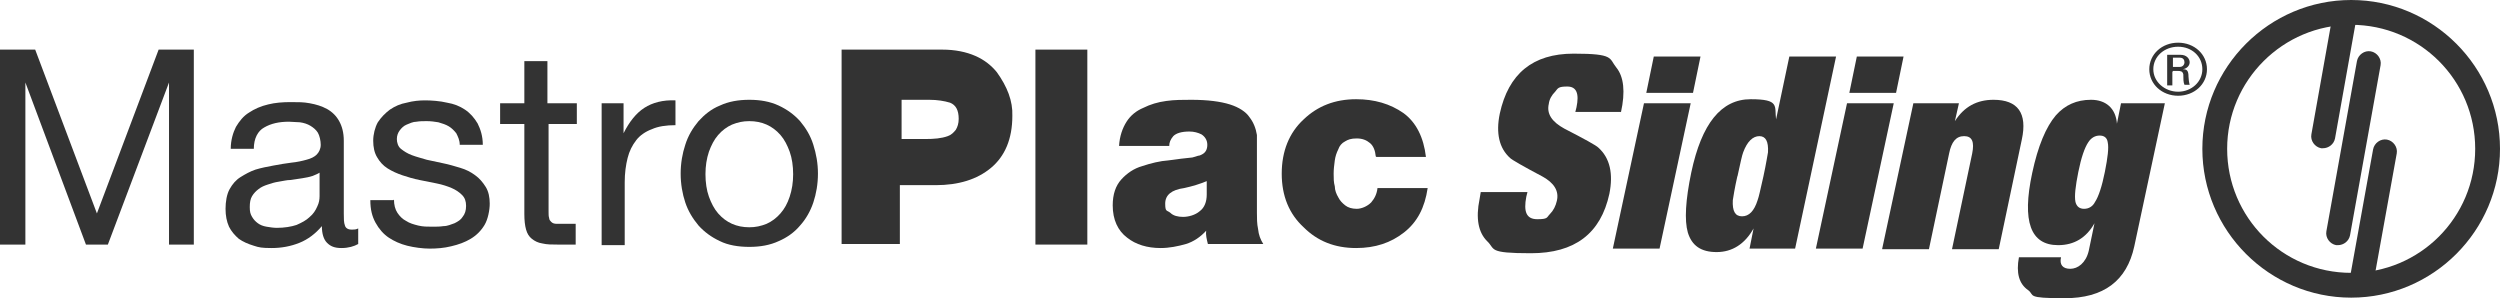
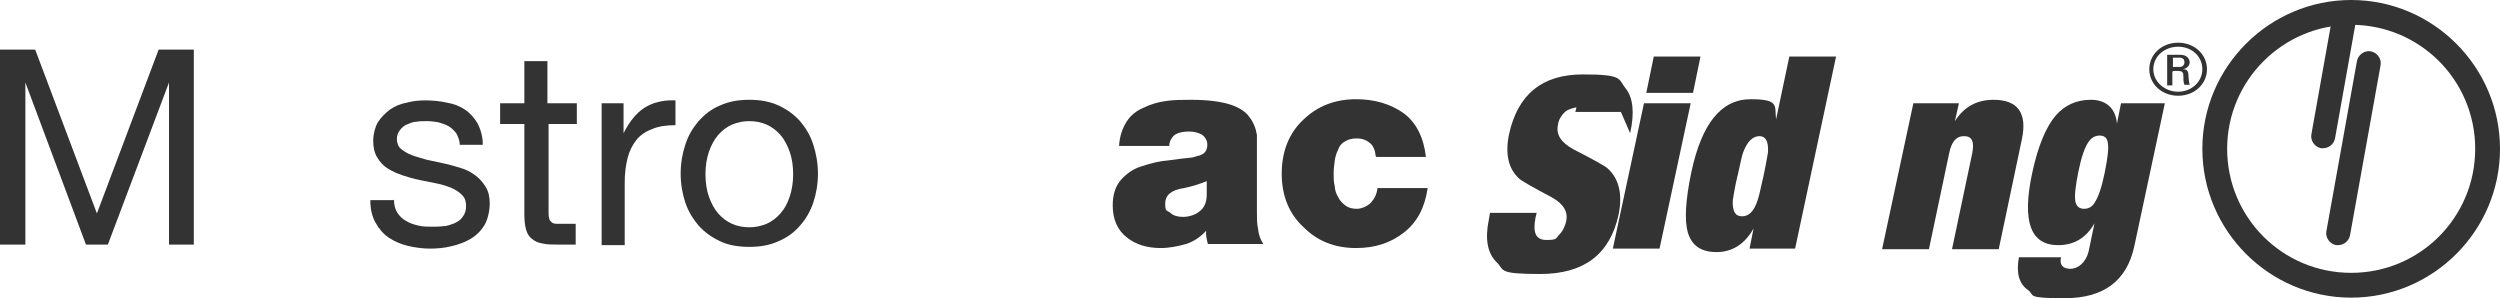
<svg xmlns="http://www.w3.org/2000/svg" id="uuid-35488d86-f585-4d12-8f48-ccdd3c360963" data-name="Capa 2" viewBox="0 0 433.4 51.7">
  <defs>
    <style>      .uuid-6061c1f0-3a5e-4529-a81e-3f4fd8f064ae {        fill: #333;      }      .uuid-6061c1f0-3a5e-4529-a81e-3f4fd8f064ae, .uuid-21cfb470-04ff-417b-9452-0d05c0943e16 {        stroke-width: 0px;      }      .uuid-21cfb470-04ff-417b-9452-0d05c0943e16 {        fill: #fff;      }    </style>
  </defs>
  <g id="uuid-0b11c088-5230-4e50-bf83-c8cf14349ccb" data-name="Capa 1">
    <g>
      <g>
        <path class="uuid-6061c1f0-3a5e-4529-a81e-3f4fd8f064ae" d="m0,8.6h6.1l10.7,28.4,10.7-28.4h6.1v33.8h-4.3V14.3h0l-10.6,28.1h-3.8L4.4,14.3h0v28.1H0V8.6Z" />
-         <path class="uuid-6061c1f0-3a5e-4529-a81e-3f4fd8f064ae" d="m62.1,42.3c-.7.4-1.7.7-2.9.7s-1.9-.3-2.5-.9c-.6-.6-.9-1.6-.9-2.9-1.1,1.3-2.4,2.3-3.9,2.9-1.5.6-3.1.9-4.8.9s-2.2-.1-3.1-.4c-1-.3-1.9-.7-2.6-1.2-.7-.6-1.3-1.3-1.7-2.1-.4-.9-.6-1.9-.6-3.1s.2-2.5.7-3.4c.5-.9,1.1-1.6,1.9-2.1.8-.5,1.7-1,2.6-1.3,1-.3,2-.5,3.1-.7,1.1-.2,2.2-.4,3.1-.5,1-.1,1.9-.3,2.6-.5.8-.2,1.4-.5,1.8-.9.4-.4.7-1,.7-1.7s-.2-1.6-.5-2.1c-.3-.5-.8-.9-1.3-1.2-.5-.3-1.1-.5-1.8-.6-.6,0-1.3-.1-1.9-.1-1.7,0-3.1.3-4.3,1-1.1.6-1.8,1.9-1.8,3.7h-4c0-1.5.4-2.8.9-3.8.6-1,1.3-1.9,2.3-2.5.9-.6,2-1.1,3.3-1.4,1.2-.3,2.5-.4,3.9-.4s2.2,0,3.3.2c1.1.2,2.1.5,3,1,.9.5,1.6,1.2,2.1,2.1.5.9.8,2,.8,3.4v12.6c0,.9,0,1.6.2,2.1.1.4.5.7,1.1.7s.8,0,1.2-.2v3.1Zm-6.5-12.5c-.4.3-.9.5-1.4.7-.6.2-1.2.3-1.8.4-.6.1-1.3.2-2,.3-.7,0-1.4.2-2.1.3-.7.1-1.3.3-1.9.5-.6.2-1.1.4-1.6.8-.4.3-.8.7-1.1,1.2-.3.5-.4,1.1-.4,1.9s.1,1.2.4,1.7c.3.5.6.8,1,1.1.4.3.9.5,1.5.6.6.1,1.2.2,1.8.2,1.3,0,2.5-.2,3.4-.5.9-.4,1.7-.8,2.3-1.4.6-.5,1-1.1,1.3-1.8.3-.6.4-1.2.4-1.8v-4.1Z" />
        <path class="uuid-6061c1f0-3a5e-4529-a81e-3f4fd8f064ae" d="m68.3,34.6c0,.9.2,1.7.6,2.3.4.6.9,1.1,1.5,1.4.6.4,1.3.6,2.1.8.8.2,1.6.2,2.4.2s1.3,0,2-.1c.7,0,1.3-.3,1.9-.5.6-.3,1.1-.6,1.4-1.1.4-.5.6-1.1.6-1.9s-.2-1.4-.7-1.9c-.5-.5-1.1-.9-1.8-1.2-.7-.3-1.6-.6-2.6-.8-1-.2-2-.4-3-.6-1-.2-2-.5-2.9-.8-.9-.3-1.8-.7-2.6-1.2-.8-.5-1.4-1.2-1.8-1.9-.5-.8-.7-1.8-.7-2.9s.3-2.3.8-3.2c.6-.9,1.3-1.6,2.1-2.2.9-.6,1.8-1,2.9-1.2,1.1-.3,2.2-.4,3.2-.4s2.6.1,3.8.4c1.2.2,2.2.6,3.1,1.2.9.6,1.6,1.4,2.2,2.4.5,1,.9,2.2.9,3.7h-4c0-.8-.3-1.4-.6-2-.4-.5-.8-.9-1.3-1.2-.5-.3-1.1-.5-1.8-.7-.6-.1-1.3-.2-2-.2s-1.2,0-1.8.1c-.6,0-1.2.3-1.7.5-.5.2-.9.6-1.2,1-.3.4-.5.9-.5,1.5s.2,1.3.7,1.7c.5.4,1.1.8,1.9,1.1.8.3,1.6.5,2.6.8.9.2,1.9.4,2.8.6,1,.2,2,.5,3,.8,1,.3,1.8.7,2.6,1.3.7.5,1.3,1.2,1.8,2,.5.8.7,1.8.7,2.9s-.3,2.7-.9,3.7c-.6,1-1.4,1.8-2.4,2.4-1,.6-2.1,1-3.4,1.3-1.2.3-2.5.4-3.7.4s-2.7-.2-3.9-.5c-1.2-.3-2.3-.8-3.2-1.4-.9-.6-1.7-1.5-2.3-2.6-.6-1.1-.9-2.3-.9-3.9h4Z" />
        <path class="uuid-6061c1f0-3a5e-4529-a81e-3f4fd8f064ae" d="m95.1,17.9h4.9v3.6h-4.9v15.2c0,.5,0,.8.1,1.1,0,.3.2.5.4.7.2.2.5.3.9.3.4,0,.9,0,1.5,0h1.8v3.6h-3.1c-1,0-1.9,0-2.7-.2-.7-.1-1.3-.4-1.8-.8-.5-.4-.8-.9-1-1.6-.2-.7-.3-1.6-.3-2.7v-15.6h-4.2v-3.6h4.2v-7.3h4v7.3Z" />
        <path class="uuid-6061c1f0-3a5e-4529-a81e-3f4fd8f064ae" d="m104.3,17.9h3.8v5.2h0c1-2,2.2-3.5,3.6-4.4,1.4-.9,3.2-1.4,5.4-1.3v4.3c-1.6,0-3,.2-4.1.7-1.1.4-2.1,1.1-2.7,1.9-.7.9-1.2,1.9-1.5,3.1-.3,1.2-.5,2.6-.5,4.2v10.9h-4v-24.5Z" />
        <path class="uuid-6061c1f0-3a5e-4529-a81e-3f4fd8f064ae" d="m118.8,25.1c.5-1.6,1.3-2.9,2.3-4.1,1-1.1,2.2-2.1,3.7-2.7,1.5-.7,3.2-1,5.1-1s3.6.3,5.1,1c1.5.7,2.7,1.6,3.7,2.7,1,1.2,1.8,2.5,2.3,4.1.5,1.6.8,3.2.8,5s-.3,3.5-.8,5c-.5,1.5-1.3,2.9-2.3,4-1,1.2-2.3,2.1-3.7,2.7-1.5.7-3.2,1-5.1,1s-3.7-.3-5.1-1c-1.5-.7-2.7-1.6-3.7-2.7-1-1.2-1.8-2.5-2.3-4-.5-1.5-.8-3.2-.8-5s.3-3.5.8-5Zm4.1,9c.4,1.1.9,2.1,1.6,2.9.7.8,1.5,1.4,2.4,1.8.9.4,1.9.6,3,.6s2-.2,3-.6c.9-.4,1.7-1,2.4-1.8.7-.8,1.2-1.7,1.6-2.9.4-1.2.6-2.5.6-3.9s-.2-2.8-.6-3.9c-.4-1.1-.9-2.1-1.6-2.9-.7-.8-1.5-1.4-2.4-1.8-.9-.4-1.9-.6-3-.6s-2,.2-3,.6c-.9.4-1.7,1-2.4,1.8-.7.8-1.2,1.8-1.6,2.9-.4,1.2-.6,2.5-.6,3.9s.2,2.8.6,3.9Z" />
-         <path class="uuid-6061c1f0-3a5e-4529-a81e-3f4fd8f064ae" d="m146.1,8.6h17.2c2.3,0,4.2.4,5.8,1.1,1.6.7,2.8,1.7,3.7,2.8,1.8,2.5,2.8,5,2.7,7.6,0,4-1.3,7-3.7,9-2.4,2-5.6,3-9.6,3h-6.2v10.2h-10.1V8.6Zm10.1,15.5h4.2c1.5,0,2.8-.1,3.9-.5.6-.2,1-.6,1.4-1.1.3-.5.5-1.1.5-1.9,0-1.5-.5-2.4-1.5-2.8-1-.3-2.2-.5-3.6-.5h-4.8v6.9Z" />
-         <path class="uuid-6061c1f0-3a5e-4529-a81e-3f4fd8f064ae" d="m179.5,8.6h9v33.8h-9V8.6Z" />
        <path class="uuid-6061c1f0-3a5e-4529-a81e-3f4fd8f064ae" d="m217.9,36.9c0,.9,0,1.9.2,2.8.1,1,.4,1.8.9,2.6h-9.6c-.2-.8-.4-1.6-.3-2.3h0c-1,1.1-2.2,1.9-3.5,2.3-1.4.4-2.9.7-4.4.7-2.3,0-4.3-.6-5.8-1.8-1.6-1.2-2.5-3.1-2.5-5.6,0-1.9.5-3.4,1.5-4.5,1-1.1,2.2-1.9,3.6-2.3,1.5-.5,3.1-.9,4.6-1,1.5-.2,2.9-.4,4.1-.5.4-.1.7-.2,1-.3.3,0,.6-.2.8-.3.5-.3.8-.8.8-1.6,0-.8-.4-1.4-1-1.8-.6-.3-1.3-.5-2.1-.5-1.4,0-2.3.3-2.8.8-.5.6-.7,1.1-.7,1.7h-8.7c.1-1.7.6-3.1,1.3-4.2.7-1.1,1.7-1.9,2.9-2.4,1.2-.6,2.5-1,4-1.2,1.4-.2,2.9-.2,4.3-.2,2.9,0,5.1.3,6.7.8,1.6.5,2.8,1.3,3.4,2.2.7.9,1.1,1.9,1.3,3.1,0,1.2,0,2.3,0,3.5v10.1Zm-8.7-5.5c-1.2.5-2.5.9-3.9,1.2-2.2.3-3.3,1.2-3.3,2.7s.3,1.1.9,1.6c.5.5,1.3.7,2.2.7s2.1-.3,2.9-1c.8-.6,1.2-1.6,1.2-2.9v-2.3Z" />
        <path class="uuid-6061c1f0-3a5e-4529-a81e-3f4fd8f064ae" d="m238.5,27.1c-.1-1-.4-1.8-1-2.3-.6-.5-1.3-.8-2.3-.8s-1.5.2-2,.5c-.6.3-1,.8-1.2,1.4-.3.6-.5,1.2-.6,1.9-.1.8-.2,1.5-.2,2.3s0,1.5.2,2.2c0,.7.3,1.4.6,1.9.3.6.7,1,1.2,1.4.5.4,1.2.6,2,.6s1.8-.4,2.5-1.1c.6-.7,1-1.5,1.1-2.5h8.7c-.5,3.4-1.8,5.9-4.1,7.7-2.3,1.8-5,2.7-8.3,2.7-3.7,0-6.7-1.2-9.1-3.6-2.5-2.3-3.8-5.4-3.8-9.3,0-3.9,1.3-7.1,3.8-9.4,2.4-2.3,5.4-3.5,9.1-3.5,3.2,0,5.9.8,8.2,2.4,2.2,1.6,3.5,4.2,3.9,7.6h-8.6Z" />
      </g>
      <g>
        <path class="uuid-6061c1f0-3a5e-4529-a81e-3f4fd8f064ae" d="m407.6,51.6c-14.2,0-25.8-11.6-25.8-25.8S393.4,0,407.6,0s25.8,11.6,25.8,25.8-11.6,25.8-25.8,25.8Zm0-47.3c-11.8,0-21.5,9.6-21.5,21.5s9.6,21.5,21.5,21.5,21.5-9.6,21.5-21.5-9.6-21.5-21.5-21.5Z" />
        <g>
          <line class="uuid-21cfb470-04ff-417b-9452-0d05c0943e16" x1="406.6" y1="2.3" x2="402.8" y2="23.6" />
          <path class="uuid-6061c1f0-3a5e-4529-a81e-3f4fd8f064ae" d="m402.8,25.7c-.1,0-.2,0-.4,0-1.1-.2-1.9-1.3-1.7-2.4l3.8-21.3c.2-1.1,1.3-1.9,2.4-1.7,1.1.2,1.9,1.3,1.7,2.4l-3.8,21.3c-.2,1-1.1,1.7-2.1,1.7Z" />
        </g>
        <g>
          <line class="uuid-21cfb470-04ff-417b-9452-0d05c0943e16" x1="410.7" y1="10.9" x2="405.4" y2="40.4" />
          <path class="uuid-6061c1f0-3a5e-4529-a81e-3f4fd8f064ae" d="m405.4,42.5c-.1,0-.2,0-.4,0-1.1-.2-1.9-1.3-1.7-2.4l5.3-29.5c.2-1.1,1.3-1.9,2.4-1.7,1.1.2,1.9,1.3,1.7,2.4l-5.3,29.5c-.2,1-1.1,1.7-2.1,1.7Z" />
        </g>
        <g>
          <line class="uuid-21cfb470-04ff-417b-9452-0d05c0943e16" x1="413.5" y1="26.3" x2="409.4" y2="48.9" />
-           <path class="uuid-6061c1f0-3a5e-4529-a81e-3f4fd8f064ae" d="m409.4,51c-.1,0-.2,0-.4,0-1.1-.2-1.9-1.3-1.7-2.4l4.1-22.7c.2-1.1,1.3-1.9,2.4-1.7,1.1.2,1.9,1.3,1.7,2.4l-4.1,22.7c-.2,1-1.1,1.7-2.1,1.7Z" />
        </g>
      </g>
      <g>
-         <path class="uuid-6061c1f0-3a5e-4529-a81e-3f4fd8f064ae" d="m281,19.4h-7.9l.2-.8c.5-2.4,0-3.6-1.6-3.6s-1.6.3-2.1.9c-.6.6-1,1.3-1.1,2.1-.4,1.7.5,3.1,2.7,4.3,3.5,1.8,5.5,2.9,5.9,3.3,2,1.8,2.6,4.5,1.9,8-1.5,6.9-6,10.3-13.6,10.3s-6.1-.7-7.6-2.1c-1.5-1.5-2-3.9-1.3-7.3l.2-1.2h8.1l-.2.8c-.5,2.6,0,3.9,1.9,3.9s1.6-.3,2.2-.9c.6-.6,1-1.4,1.2-2.3.4-1.7-.5-3.1-2.5-4.2-3.4-1.8-5.3-2.9-5.6-3.2-1.9-1.7-2.5-4.3-1.8-7.7,1.5-6.9,5.7-10.4,12.8-10.4s6.1.8,7.4,2.4c1.3,1.6,1.6,4.2.8,7.8Z" />
+         <path class="uuid-6061c1f0-3a5e-4529-a81e-3f4fd8f064ae" d="m281,19.4h-7.9l.2-.8s-1.6.3-2.1.9c-.6.6-1,1.3-1.1,2.1-.4,1.7.5,3.1,2.7,4.3,3.5,1.8,5.5,2.9,5.9,3.3,2,1.8,2.6,4.5,1.9,8-1.5,6.9-6,10.3-13.6,10.3s-6.1-.7-7.6-2.1c-1.5-1.5-2-3.9-1.3-7.3l.2-1.2h8.1l-.2.8c-.5,2.6,0,3.9,1.9,3.9s1.6-.3,2.2-.9c.6-.6,1-1.4,1.2-2.3.4-1.7-.5-3.1-2.5-4.2-3.4-1.8-5.3-2.9-5.6-3.2-1.9-1.7-2.5-4.3-1.8-7.7,1.5-6.9,5.7-10.4,12.8-10.4s6.1.8,7.4,2.4c1.3,1.6,1.6,4.2.8,7.8Z" />
        <path class="uuid-6061c1f0-3a5e-4529-a81e-3f4fd8f064ae" d="m279.6,43.1l5.4-25.2h8.1l-5.4,25.2h-8.1Zm5.8-27l1.3-6.3h8.1l-1.3,6.3h-8.1Z" />
        <path class="uuid-6061c1f0-3a5e-4529-a81e-3f4fd8f064ae" d="m310.2,9.8h8.1l-7.1,33.3h-7.9l.7-3.5h0c-1.5,2.7-3.7,4.1-6.4,4.1s-4.3-1.1-5-3.4c-.6-2.1-.4-5.6.6-10.4,1.8-8.5,5.2-12.7,10.3-12.7s4.1,1.2,4.4,3.5l2.3-10.9Zm-9,20.7c-.5,2.2-.7,3.6-.8,4.2-.1,1.9.4,2.8,1.6,2.8s2.1-.9,2.7-2.8c.2-.5.5-1.9,1-4.1.5-2.3.7-3.7.8-4.2.1-1.9-.4-2.8-1.5-2.8s-2.1.9-2.8,2.8c-.2.5-.5,1.9-1,4.2Z" />
-         <path class="uuid-6061c1f0-3a5e-4529-a81e-3f4fd8f064ae" d="m314.8,43.1l5.4-25.2h8.1l-5.4,25.2h-8.1Zm5.8-27l1.3-6.3h8.1l-1.3,6.3h-8.1Z" />
        <path class="uuid-6061c1f0-3a5e-4529-a81e-3f4fd8f064ae" d="m326.3,43.1l5.4-25.2h7.9l-.7,3.1h0c1.6-2.5,3.8-3.7,6.7-3.7,4.2,0,5.9,2.3,4.9,6.9l-4,19h-8.1l3.5-16.6c.4-2,0-3-1.4-3s-2.2,1-2.6,3l-3.5,16.6h-8.1Z" />
        <path class="uuid-6061c1f0-3a5e-4529-a81e-3f4fd8f064ae" d="m367,21.4l.7-3.5h7.6l-5.3,24.8c-1.3,6-5.3,9-12.1,9s-5.1-.5-6.3-1.4c-1.6-1.1-2.1-3-1.6-5.7h7.3c-.3,1.3.3,2,1.6,2s2.7-1,3.2-3.1l1-4.8h0c-1.4,2.5-3.5,3.8-6.3,3.8-4.8,0-6.3-4.1-4.5-12.5,1-4.7,2.4-8,4.1-10,1.6-1.8,3.6-2.7,6.1-2.7s4.3,1.4,4.5,4.2h0Zm-6.7,8.4c-.5,2.5-.7,4.2-.5,5.2.2.8.7,1.2,1.5,1.2s1.5-.4,1.9-1.2c.6-.9,1.2-2.7,1.7-5.2.5-2.5.7-4.2.5-5.1-.1-.8-.6-1.2-1.4-1.2s-1.5.4-2,1.2c-.6.9-1.2,2.6-1.7,5.1Z" />
      </g>
      <path class="uuid-6061c1f0-3a5e-4529-a81e-3f4fd8f064ae" d="m376.7,10h1.2c.6,0,.8.4.8.8s-.3.8-.8.8h-1.2v-1.7Zm0,2.3h.9c.3,0,.8,0,.9.6,0,.7,0,1.4.2,1.8h.9c-.1-.3-.2-1.1-.2-1.4,0-1.1-.3-1.3-1-1.3h0c.7-.1,1.2-.6,1.2-1.2s-.5-1.3-1.6-1.3h-2.3v5.3h.9v-2.3Zm.9-4.9c-2.8,0-5,2-5,4.6s2.2,4.6,5,4.6,5-2,5-4.6-2.2-4.6-5-4.6m0,.7c2.4,0,4.2,1.7,4.2,3.9s-1.9,3.9-4.2,3.9-4.3-1.7-4.3-3.9,1.9-3.9,4.3-3.9" />
    </g>
  </g>
</svg>